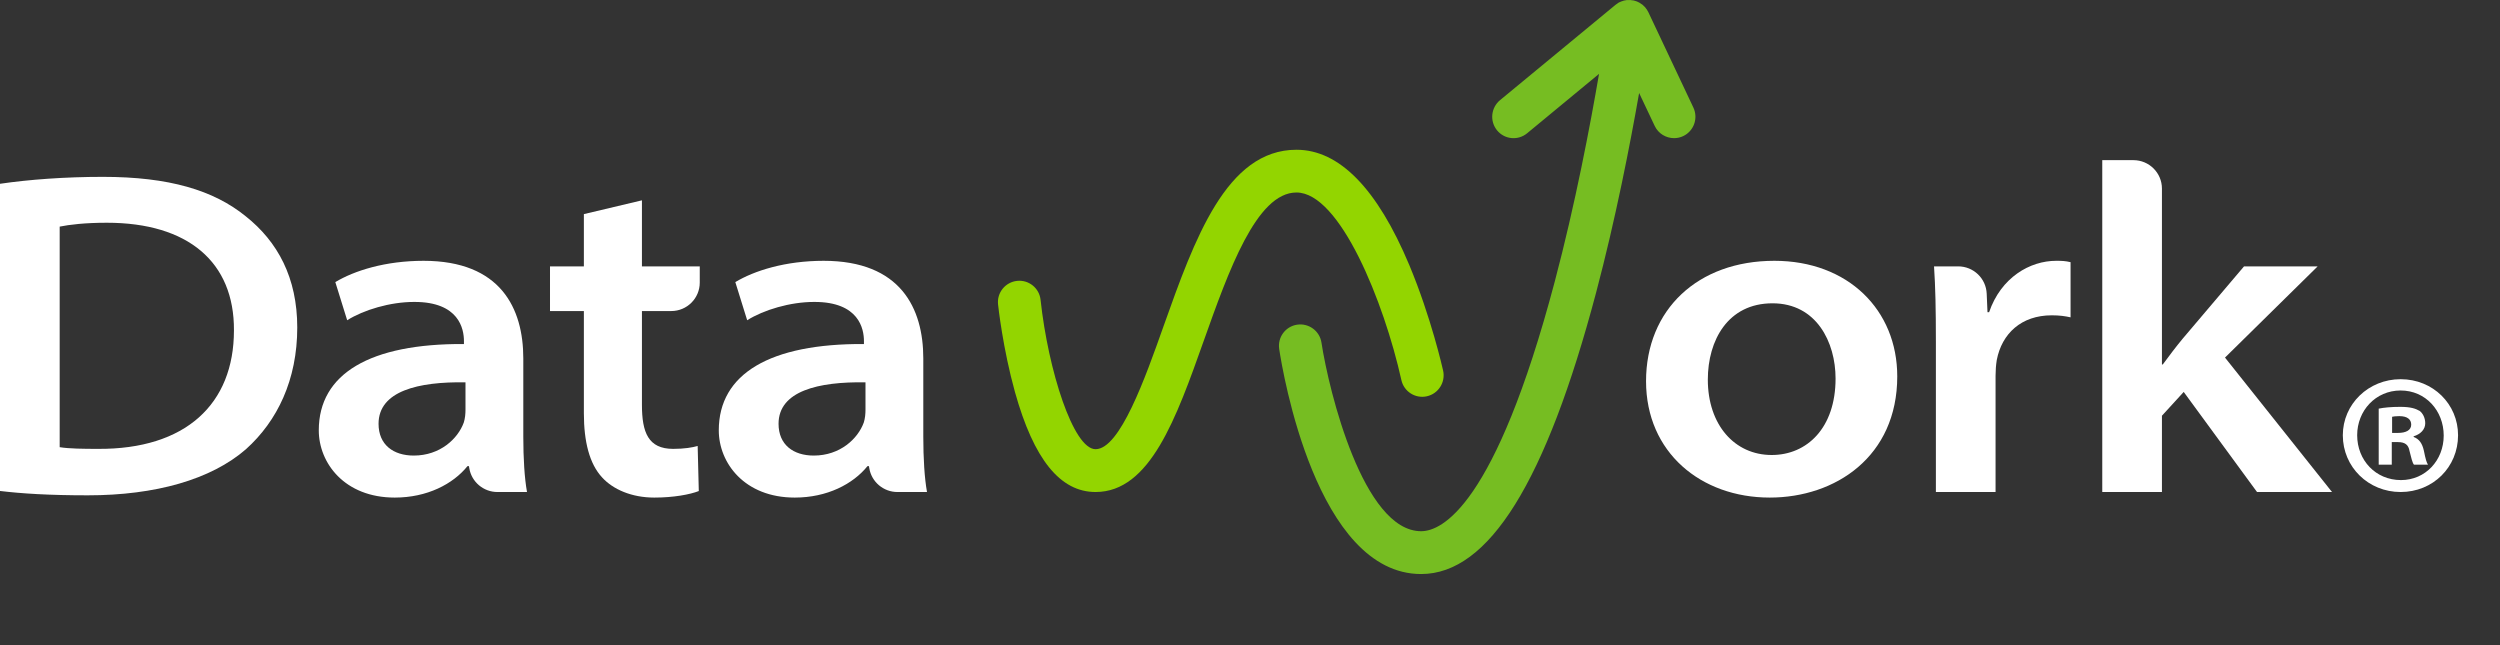
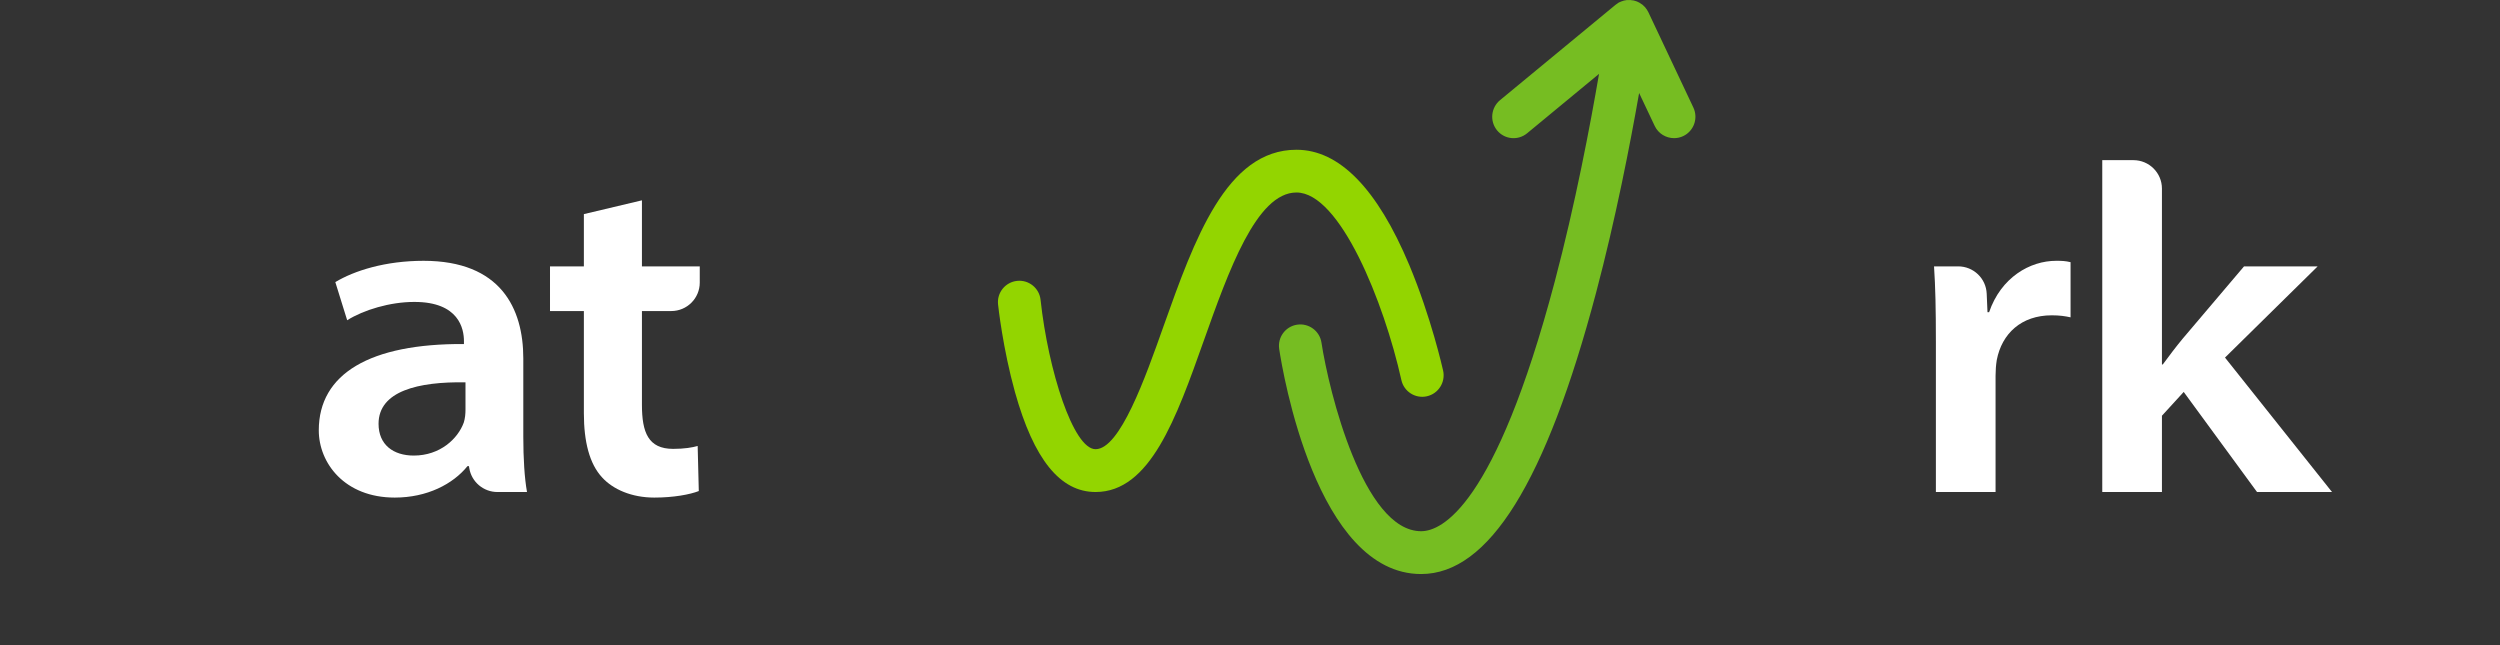
<svg xmlns="http://www.w3.org/2000/svg" width="100%" height="100%" viewBox="0 0 31 8" version="1.1" xml:space="preserve" style="fill-rule:evenodd;clip-rule:evenodd;stroke-linejoin:round;stroke-miterlimit:2;">
  <rect x="0" y="0" width="31" height="8" fill="#333333" stroke="none" />
  <g>
-     <path d="M21.177,4.707c-0,0.561 0.332,0.935 0.792,0.935c0.439,0 0.792,-0.337 0.792,-0.948c-0,-0.451 -0.237,-0.933 -0.782,-0.933c-0.553,0 -0.802,0.459 -0.802,0.946m2.349,-0.04c0,0.996 -0.768,1.503 -1.581,1.503c-0.854,0 -1.534,-0.561 -1.534,-1.443c0,-0.887 0.641,-1.493 1.591,-1.493c0.914,-0 1.524,0.61 1.524,1.433" style="fill:#fff;fill-rule:nonzero;" />
    <path d="M24.005,4.24c0,-0.414 -0.006,-0.684 -0.023,-0.937l0.299,-0c0.19,-0 0.346,0.149 0.354,0.338l0.01,0.23l0.02,0c0.148,-0.431 0.506,-0.637 0.832,-0.637c0.072,-0 0.115,0.002 0.178,0.017l0,0.684c-0.068,-0.015 -0.137,-0.025 -0.233,-0.025c-0.378,0 -0.619,0.227 -0.682,0.554c-0.01,0.061 -0.015,0.129 -0.015,0.195l-0,1.442l-0.74,0l0,-1.861Z" style="fill:#fff;fill-rule:nonzero;" />
    <path d="M26.808,4.519l0.011,0c0.072,-0.099 0.165,-0.221 0.246,-0.319l0.761,-0.897l0.913,-0l-1.149,1.131l1.327,1.667l-0.93,0l-0.909,-1.241l-0.27,0.295l-0,0.946l-0.74,0l0,-4.115l0.386,-0c0.196,-0 0.354,0.158 0.354,0.353l-0,2.18Z" style="fill:#fff;fill-rule:nonzero;" />
-     <path d="M29.662,5.368l0.076,-0c0.089,-0 0.161,-0.03 0.161,-0.102c0,-0.064 -0.046,-0.106 -0.148,-0.106c-0.043,-0 -0.072,0.004 -0.089,0.008l-0,0.2Zm-0.004,0.394l-0.162,-0l0,-0.695c0.064,-0.013 0.153,-0.022 0.267,-0.022c0.132,0 0.191,0.022 0.242,0.051c0.038,0.03 0.068,0.085 0.068,0.153c-0,0.076 -0.059,0.136 -0.144,0.161l-0,0.008c0.068,0.026 0.106,0.077 0.127,0.17c0.021,0.106 0.034,0.148 0.051,0.174l-0.174,-0c-0.021,-0.026 -0.034,-0.089 -0.055,-0.17c-0.013,-0.076 -0.055,-0.11 -0.144,-0.11l-0.076,0l-0,0.28Zm-0.429,-0.365c0,0.31 0.229,0.556 0.543,0.556c0.305,-0 0.53,-0.246 0.53,-0.552c-0,-0.309 -0.225,-0.559 -0.534,-0.559c-0.31,-0 -0.539,0.25 -0.539,0.555m1.251,0c0,0.395 -0.31,0.704 -0.712,0.704c-0.399,0 -0.717,-0.309 -0.717,-0.704c0,-0.386 0.318,-0.695 0.717,-0.695c0.402,-0 0.712,0.309 0.712,0.695" style="fill:#fff;fill-rule:nonzero;" />
-     <path d="M0.74,5.545c0.115,0.019 0.296,0.021 0.475,0.021c1.086,0.007 1.686,-0.555 1.686,-1.469c0.005,-0.847 -0.568,-1.335 -1.576,-1.335c-0.276,-0 -0.466,0.024 -0.585,0.048l-0,2.735Zm-0.74,-3.266c0.361,-0.053 0.805,-0.086 1.276,-0.086c0.818,-0 1.373,0.165 1.771,0.489c0.397,0.315 0.639,0.762 0.639,1.379c-0,0.649 -0.247,1.16 -0.636,1.509c-0.433,0.377 -1.124,0.572 -1.962,0.572c-0.479,0 -0.823,-0.022 -1.088,-0.054l-0,-3.809Z" style="fill:#fff;fill-rule:nonzero;" />
    <path d="M5.772,4.741c-0.586,-0.01 -1.078,0.108 -1.078,0.514c-0,0.26 0.183,0.394 0.437,0.394c0.325,-0 0.547,-0.208 0.62,-0.41c0.016,-0.051 0.021,-0.108 0.021,-0.157l0,-0.341Zm0.396,1.36c-0.173,0 -0.321,-0.125 -0.349,-0.296l-0.004,-0.025l-0.018,0c-0.18,0.223 -0.501,0.39 -0.902,0.39c-0.623,-0 -0.942,-0.429 -0.942,-0.834c0,-0.702 0.636,-1.077 1.8,-1.07l-0,-0.037c-0,-0.148 -0.059,-0.487 -0.618,-0.485c-0.299,0 -0.626,0.099 -0.83,0.227l-0.147,-0.473c0.236,-0.142 0.621,-0.264 1.094,-0.264c0.957,-0 1.237,0.59 1.237,1.21l0,0.971c0,0.266 0.015,0.517 0.046,0.686l-0.367,0Z" style="fill:#fff;fill-rule:nonzero;" />
    <path d="M7.96,2.484l0,0.819l0.717,-0l0,0.201c0,0.195 -0.158,0.353 -0.354,0.353l-0.363,0l0,1.163c0,0.342 0.078,0.546 0.387,0.546c0.138,-0 0.239,-0.017 0.304,-0.036l0.014,0.559c-0.11,0.043 -0.313,0.081 -0.552,0.081c-0.281,-0 -0.512,-0.102 -0.646,-0.249c-0.158,-0.169 -0.227,-0.445 -0.227,-0.795l0,-1.269l-0.42,0l-0,-0.554l0.42,-0l0,-0.648l0.72,-0.171Z" style="fill:#fff;fill-rule:nonzero;" />
-     <path d="M10.732,4.741c-0.586,-0.01 -1.078,0.108 -1.078,0.514c-0,0.26 0.183,0.394 0.437,0.394c0.325,-0 0.547,-0.208 0.62,-0.41c0.016,-0.051 0.021,-0.108 0.021,-0.157l0,-0.341Zm0.396,1.36c-0.173,0 -0.321,-0.125 -0.349,-0.296l-0.004,-0.025l-0.018,0c-0.18,0.223 -0.501,0.39 -0.902,0.39c-0.623,-0 -0.942,-0.429 -0.942,-0.834c0,-0.702 0.637,-1.077 1.8,-1.07l-0,-0.037c-0,-0.148 -0.059,-0.487 -0.618,-0.485c-0.299,0 -0.626,0.099 -0.83,0.227l-0.147,-0.473c0.236,-0.142 0.621,-0.264 1.095,-0.264c0.956,-0 1.236,0.59 1.236,1.21l0,0.971c0,0.266 0.015,0.517 0.046,0.686l-0.367,0Z" style="fill:#fff;fill-rule:nonzero;" />
    <path d="M17.377,4.712c0.031,0.143 0.173,0.234 0.316,0.202c0.143,-0.032 0.233,-0.174 0.202,-0.317c-0.006,-0.026 -0.149,-0.663 -0.42,-1.311c-0.398,-0.948 -0.868,-1.429 -1.399,-1.429c-0.87,-0 -1.265,1.112 -1.648,2.188c-0.228,0.644 -0.541,1.525 -0.843,1.525c-0.276,0 -0.587,-0.977 -0.682,-1.852c-0.015,-0.145 -0.146,-0.251 -0.292,-0.235c-0.145,0.016 -0.251,0.146 -0.235,0.292c0.002,0.022 0.06,0.55 0.21,1.088c0.233,0.833 0.56,1.238 0.999,1.238c0.676,0 1,-0.913 1.343,-1.879c0.306,-0.86 0.652,-1.835 1.148,-1.835c0.54,0 1.086,1.36 1.301,2.325" style="fill:#93d500;fill-rule:nonzero;" />
    <path d="M20.998,1.334l-0.558,-1.182c-0.001,-0.001 -0.001,-0.002 -0.002,-0.003c-0.001,-0.002 -0.002,-0.004 -0.003,-0.006c-0.005,-0.009 -0.01,-0.018 -0.015,-0.026c-0.002,-0.002 -0.003,-0.004 -0.005,-0.006c-0.006,-0.01 -0.014,-0.019 -0.022,-0.028c-0.001,-0.001 -0.002,-0.001 -0.003,-0.002c-0.007,-0.008 -0.016,-0.016 -0.024,-0.023c-0.002,-0.001 -0.003,-0.002 -0.005,-0.003c-0.01,-0.008 -0.02,-0.014 -0.03,-0.02c-0.001,-0.001 -0.001,-0.001 -0.002,-0.002c-0.001,-0 -0.002,-0.001 -0.004,-0.001c-0.009,-0.006 -0.019,-0.01 -0.029,-0.014c-0.002,-0.001 -0.003,-0.001 -0.005,-0.002c-0.011,-0.004 -0.022,-0.007 -0.033,-0.01c-0.003,-0 -0.006,-0.001 -0.009,-0.001c-0.022,-0.005 -0.046,-0.006 -0.069,-0.004c-0.003,-0 -0.005,0 -0.008,0c-0.023,0.003 -0.046,0.008 -0.068,0.017c-0.003,0.001 -0.006,0.002 -0.009,0.004c-0.003,0.001 -0.005,0.002 -0.008,0.003c-0.008,0.004 -0.015,0.007 -0.022,0.011c-0,0.001 -0.001,0.001 -0.001,0.001c-0.011,0.007 -0.021,0.014 -0.03,0.022c-0.001,0 -0.002,0.001 -0.003,0.002l-1.432,1.182c-0.112,0.094 -0.128,0.261 -0.035,0.374c0.093,0.113 0.26,0.129 0.373,0.035l0.891,-0.736c-0.108,0.63 -0.293,1.609 -0.55,2.579c-0.74,2.791 -1.404,3.092 -1.656,3.092c-0.716,0 -1.143,-1.732 -1.236,-2.339c-0.022,-0.144 -0.157,-0.244 -0.302,-0.222c-0.145,0.022 -0.244,0.157 -0.222,0.302c0.043,0.286 0.462,2.79 1.76,2.79c0.838,-0 1.548,-1.142 2.17,-3.491c0.242,-0.914 0.421,-1.834 0.533,-2.474l0.193,0.408c0.045,0.096 0.141,0.152 0.24,0.152c0.038,0 0.077,-0.008 0.113,-0.025c0.133,-0.063 0.189,-0.221 0.127,-0.354" style="fill:#76bd22;fill-rule:nonzero;" />
  </g>
</svg>